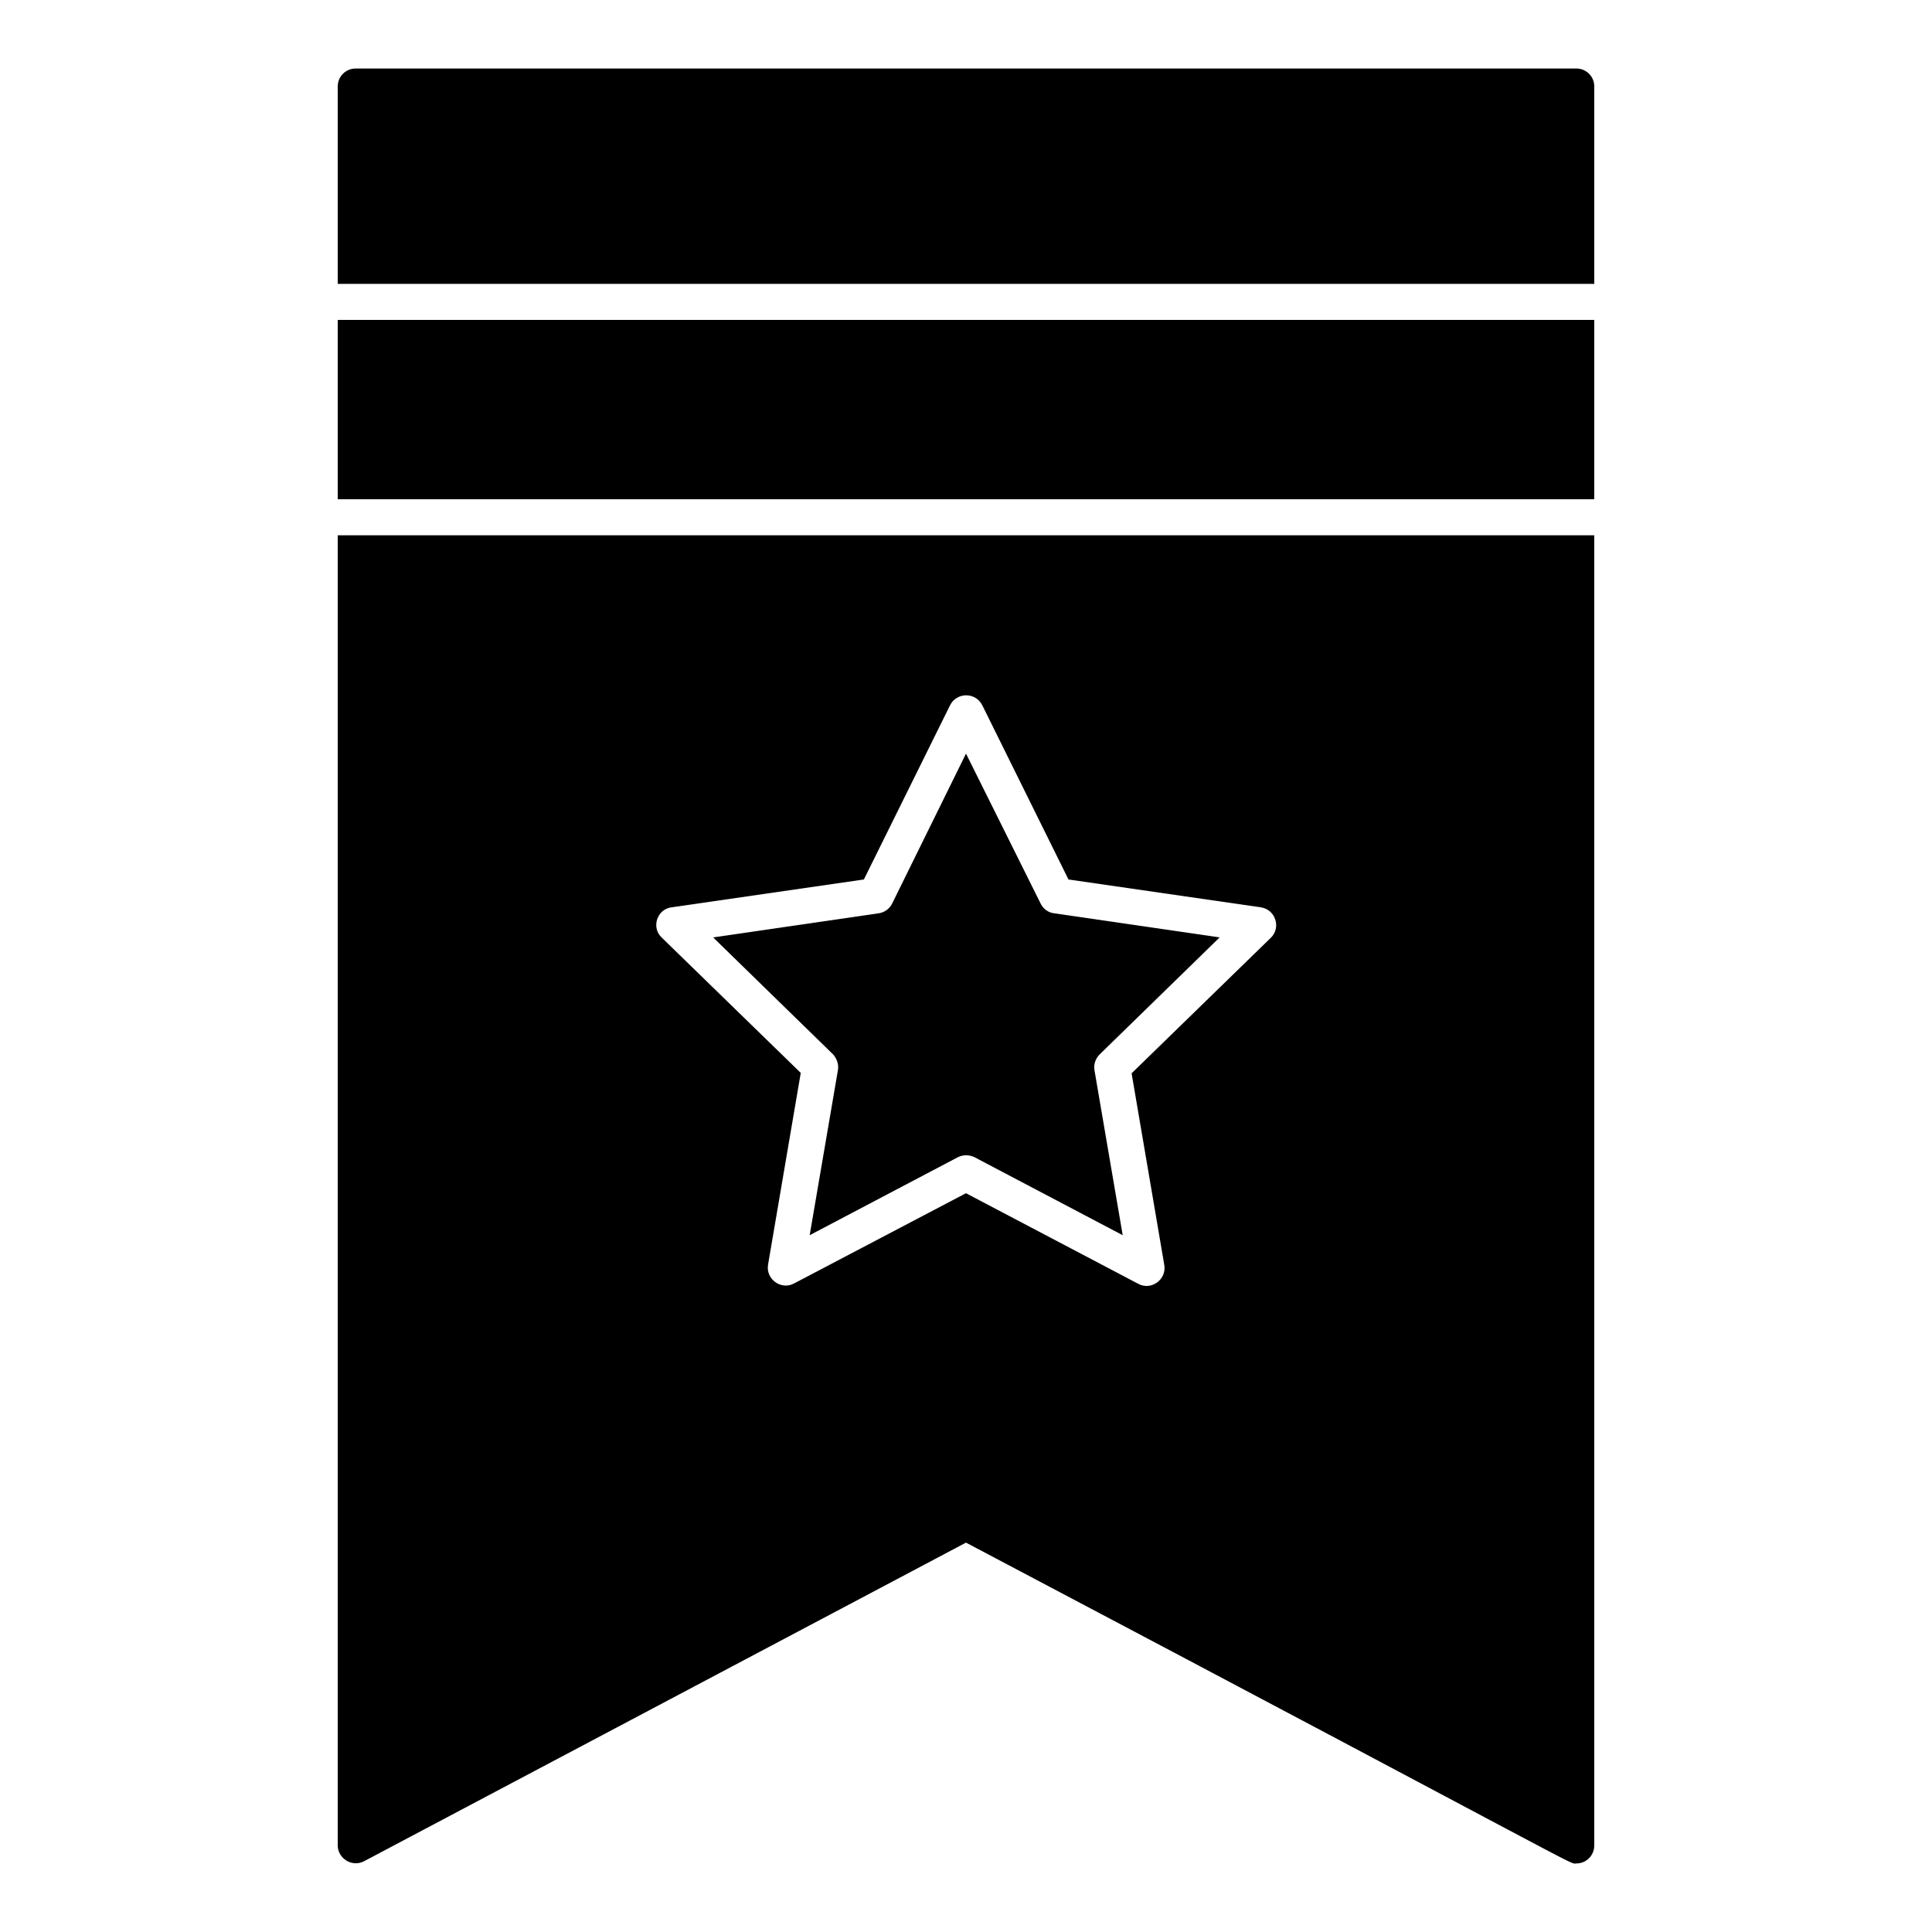
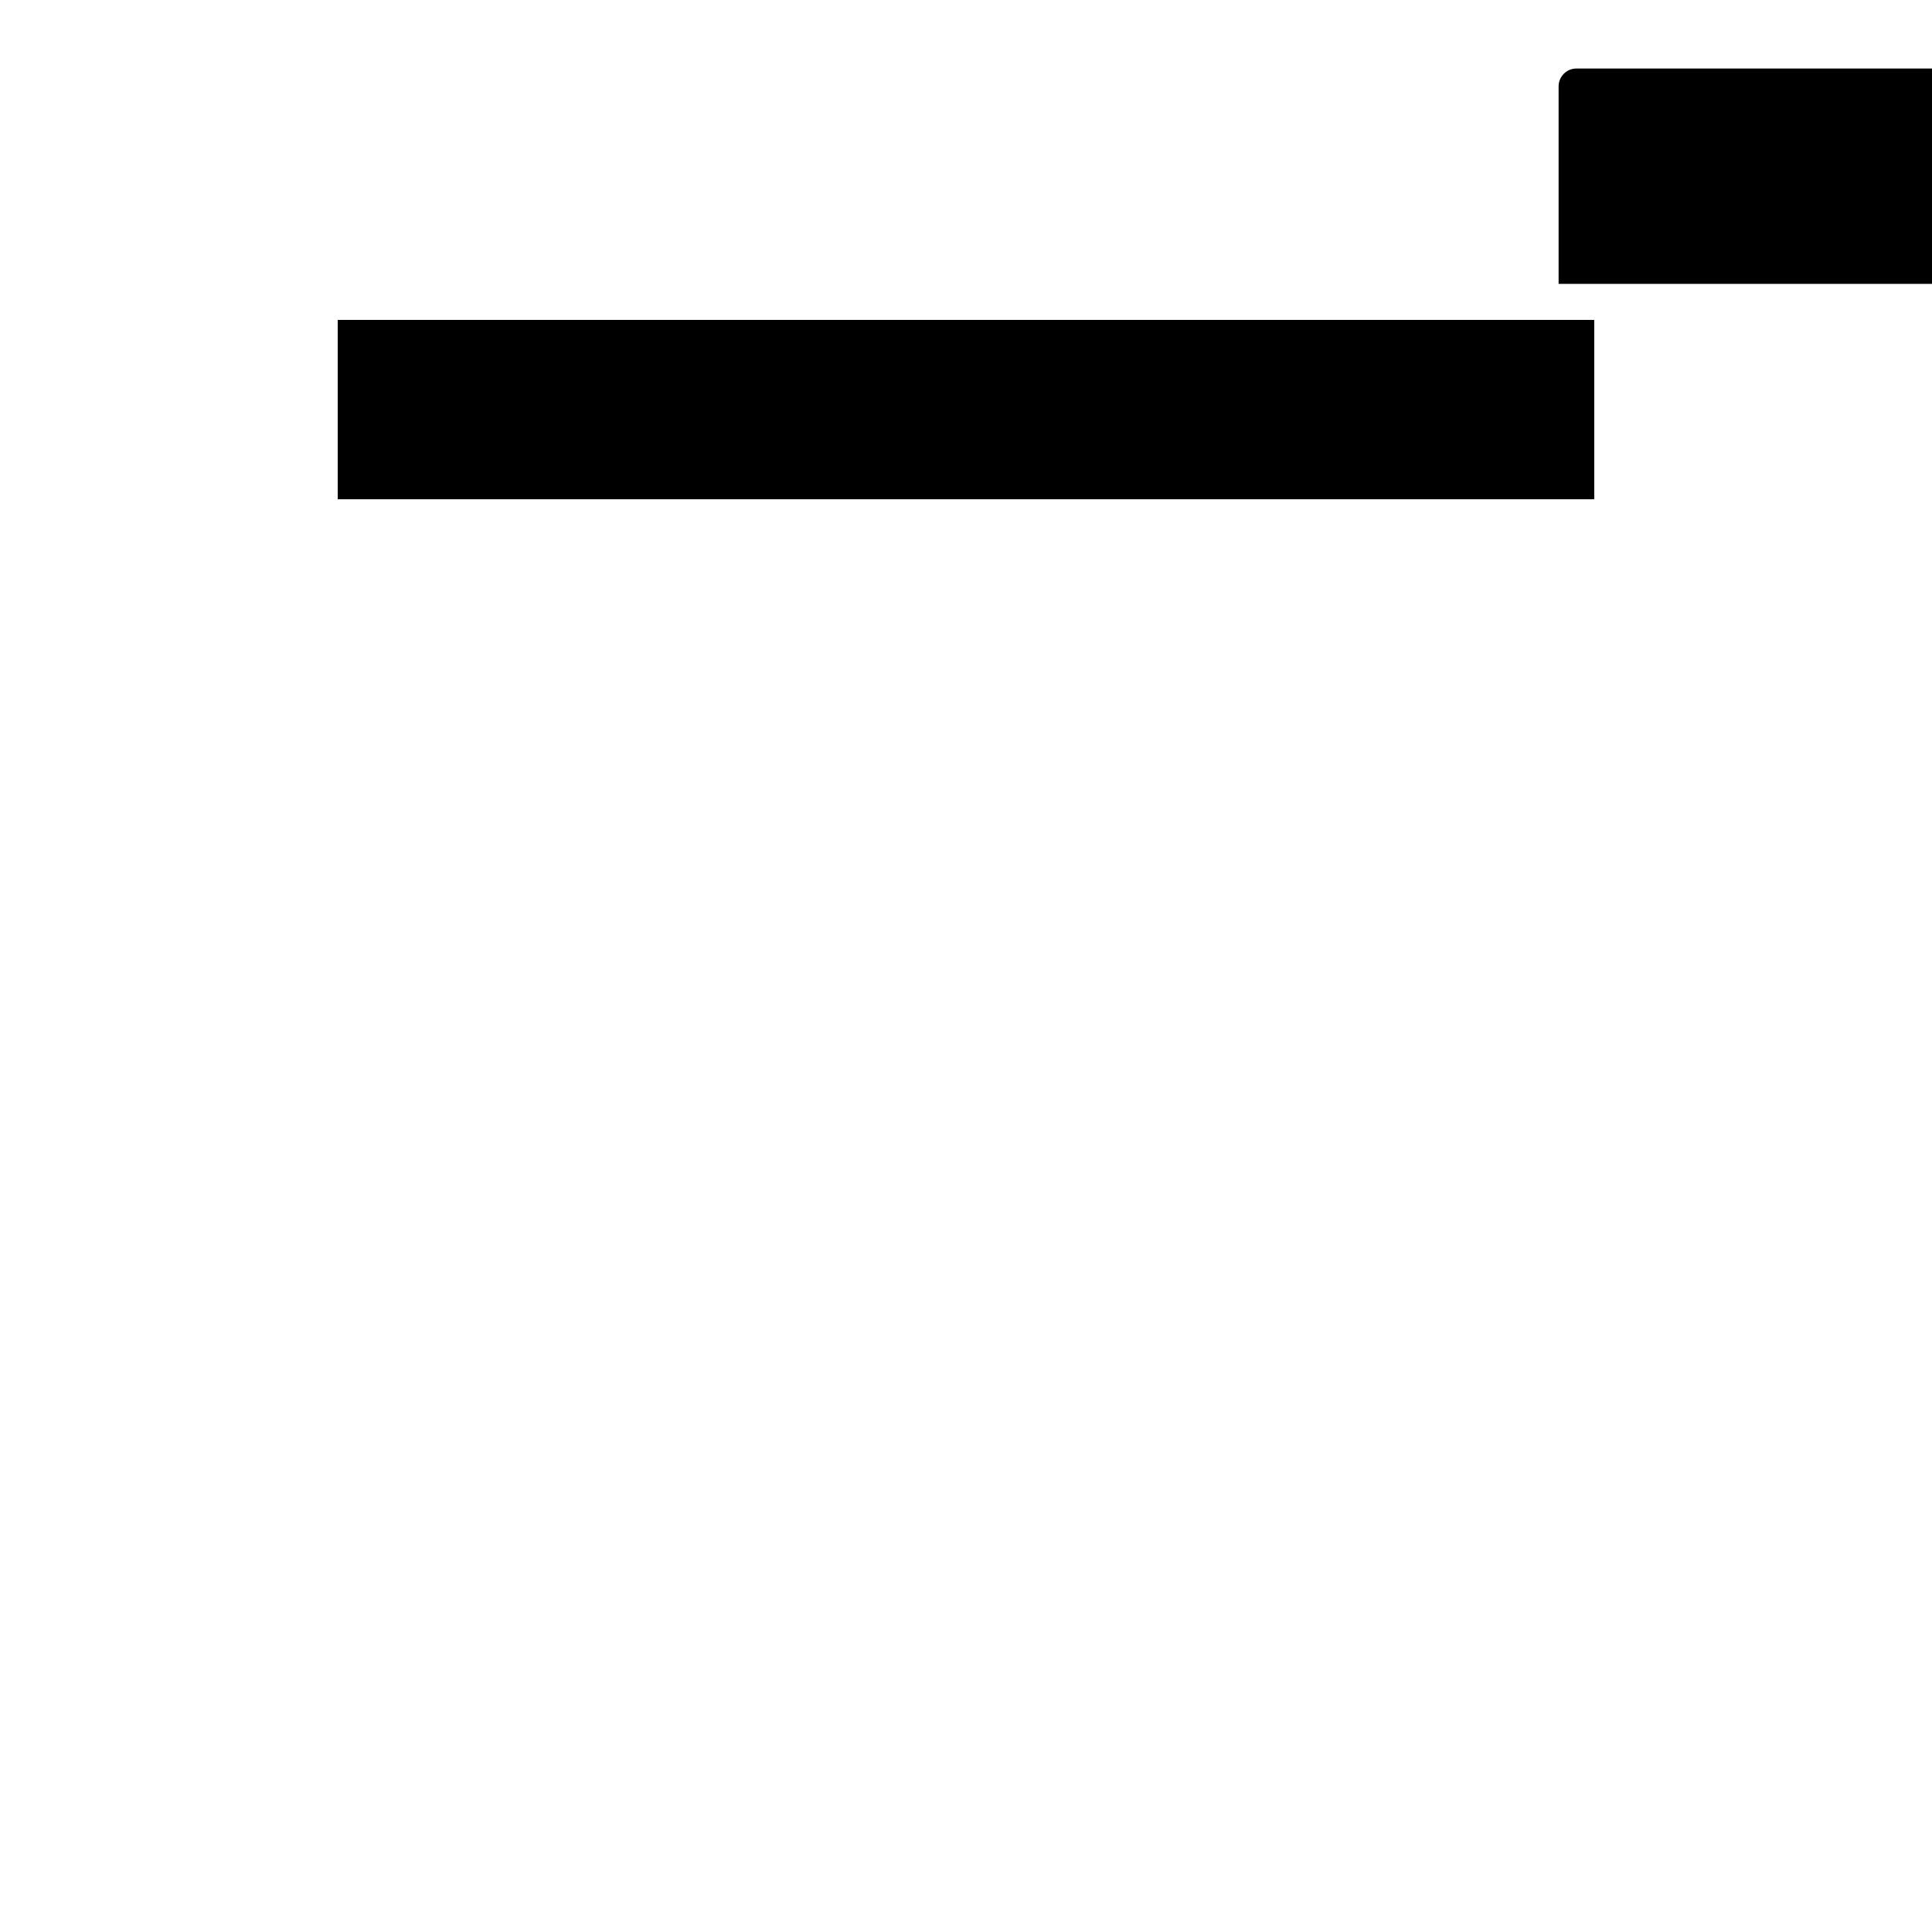
<svg xmlns="http://www.w3.org/2000/svg" fill="#000000" width="800px" height="800px" version="1.1" viewBox="144 144 512 512">
  <g>
-     <path d="m561.77 162.16h-323.54c-2.656 0-4.723 2.164-4.723 4.723v52.348h332.99v-52.348c0-2.656-2.164-4.723-4.723-4.723z" />
-     <path d="m366.05 427.65-7.477 43.691 39.262-20.664c1.379-0.688 3.051-0.688 4.43 0l39.262 20.664-7.477-43.691c-0.297-1.574 0.297-3.148 1.379-4.231l31.785-30.996-43.887-6.394c-1.574-0.195-2.856-1.18-3.543-2.559l-19.785-39.754-19.582 39.754c-0.688 1.379-2.066 2.363-3.543 2.559l-43.887 6.394 31.785 30.996c0.98 1.082 1.57 2.656 1.277 4.231z" />
+     <path d="m561.77 162.16c-2.656 0-4.723 2.164-4.723 4.723v52.348h332.99v-52.348c0-2.656-2.164-4.723-4.723-4.723z" />
    <path d="m233.5 228.78h332.99v47.527h-332.99z" />
-     <path d="m233.5 633.01c0 3.543 3.836 5.902 6.988 4.231l159.51-84.43c170.04 89.742 159.51 85.02 161.77 85.02 2.656 0 4.723-2.164 4.723-4.723v-347.25h-332.99zm88.465-248.56 50.973-7.379 22.828-46.148c1.77-3.543 6.789-3.543 8.562 0l22.828 46.148 50.973 7.379c3.938 0.59 5.41 5.41 2.656 8.07l-36.898 35.918 8.66 50.773c0.688 3.836-3.445 6.887-6.887 5.019l-45.664-24.016-45.559 23.91c-3.445 1.871-7.578-1.18-6.887-5.019l8.66-50.773-36.898-35.918c-2.762-2.652-1.188-7.477 2.652-7.965z" />
  </g>
</svg>